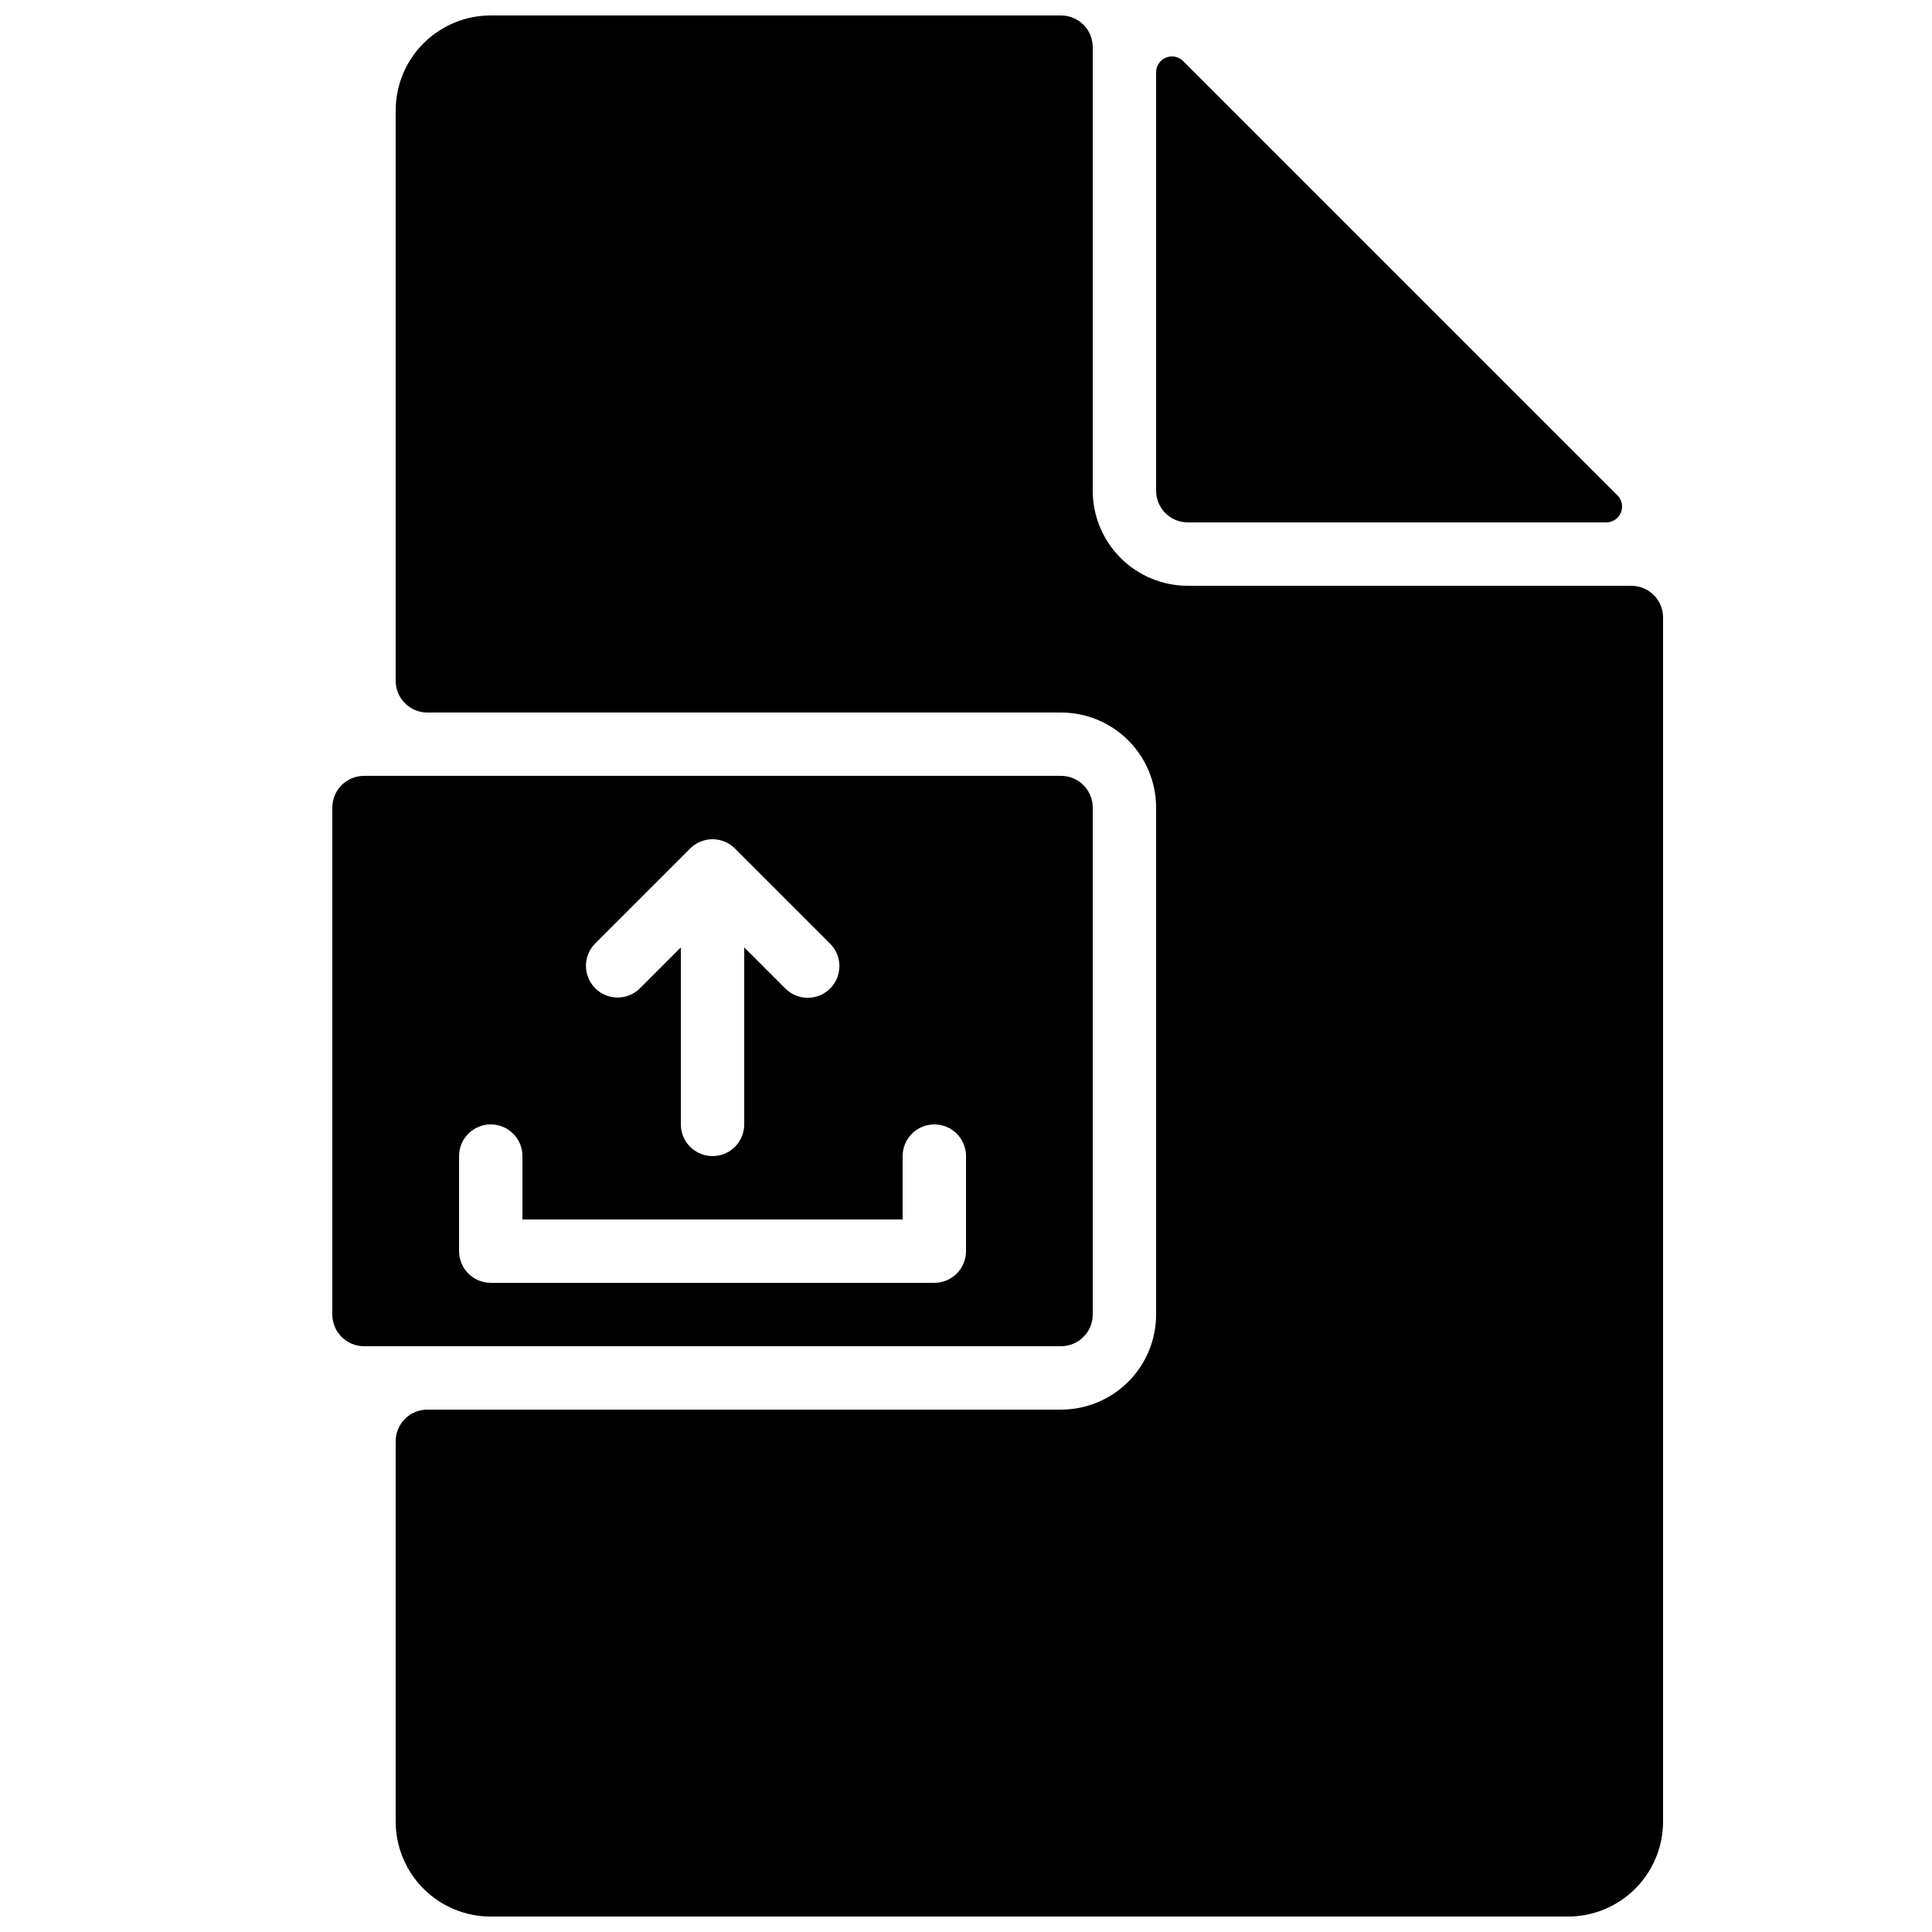
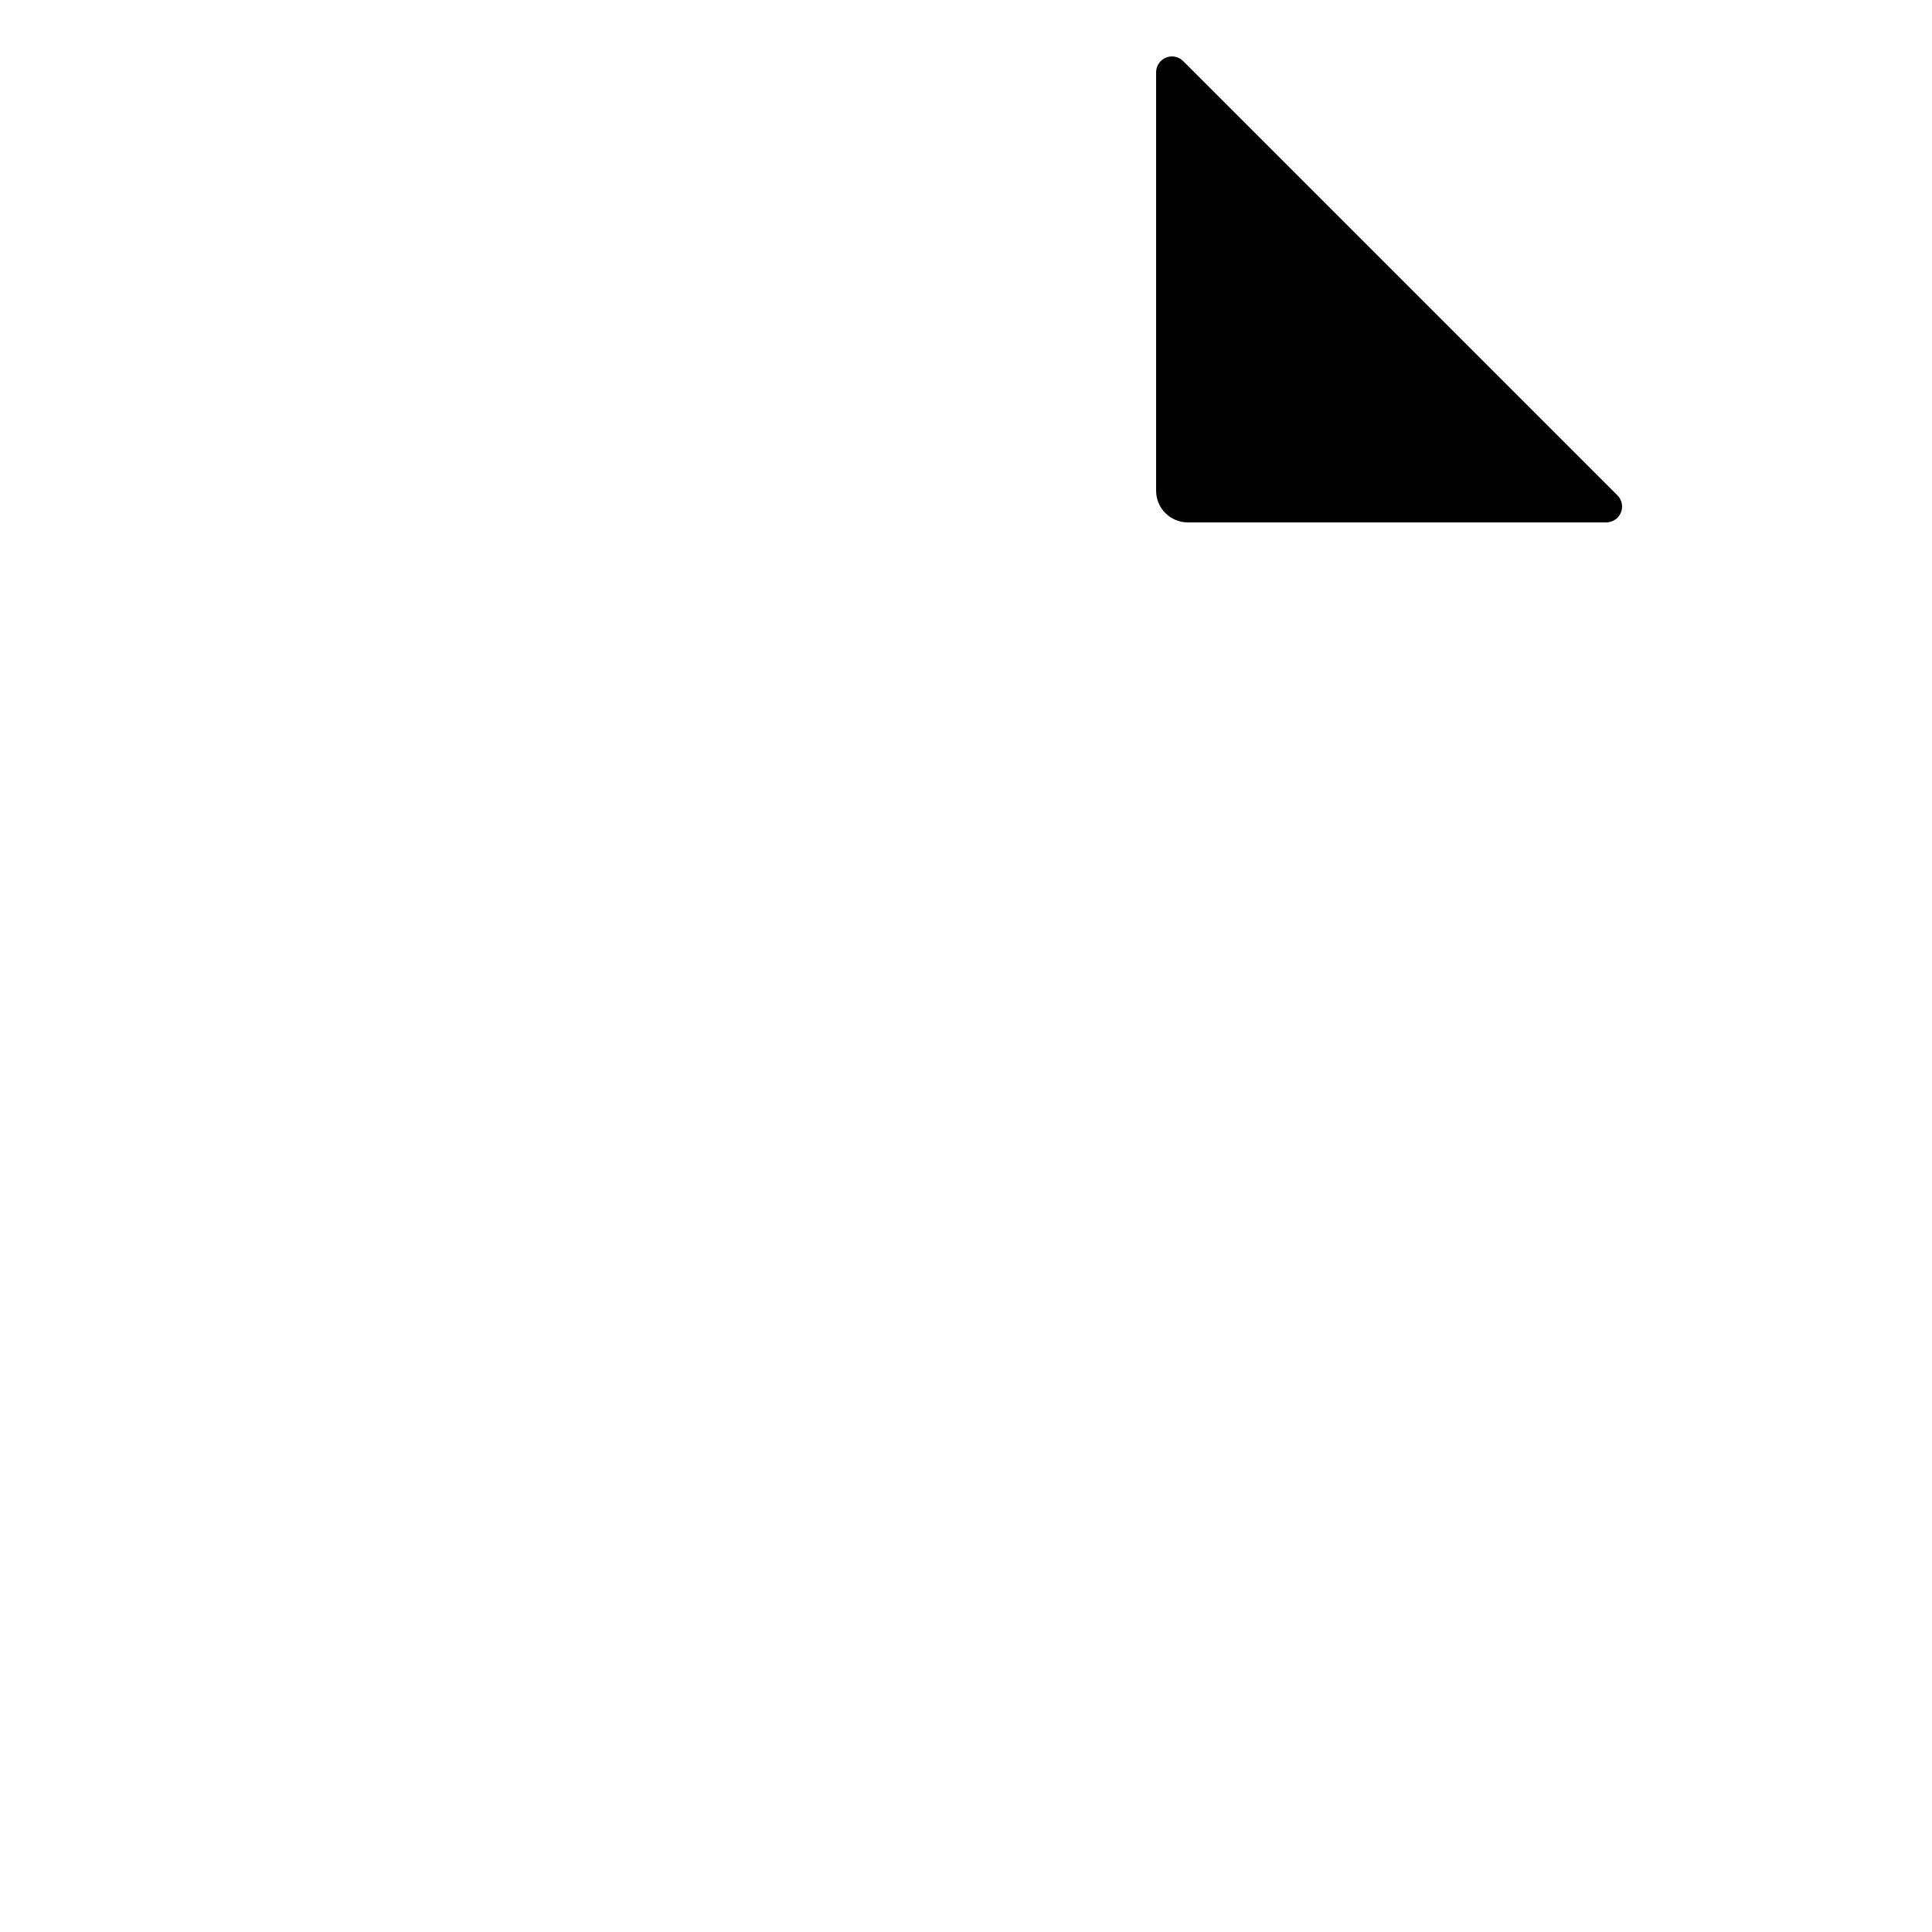
<svg xmlns="http://www.w3.org/2000/svg" width="800px" height="800px" version="1.1" viewBox="144 144 512 512">
  <defs>
    <clipPath id="a">
-       <path d="m248 148.09h337v503.81h-337z" />
-     </clipPath>
+       </clipPath>
  </defs>
  <path d="m458.78 282.44h110.89c1.699 0 3.231-1.02 3.879-2.59 0.652-1.57 0.293-3.375-0.91-4.574l-115.09-115.09c-1.199-1.199-3.008-1.559-4.574-0.91-1.57 0.652-2.594 2.184-2.594 3.879v110.89c0 2.227 0.887 4.363 2.461 5.938 1.574 1.574 3.711 2.457 5.938 2.457z" />
-   <path d="m433.59 492.36v-134.35c-0.008-4.637-3.762-8.391-8.398-8.398h-184.73c-4.633 0.008-8.391 3.762-8.395 8.398v134.35c0.004 4.637 3.762 8.391 8.395 8.398h184.73c4.637-0.008 8.391-3.762 8.398-8.398zm-131.89-98.301 25.191-25.191c1.574-1.574 3.711-2.461 5.938-2.461 2.227 0 4.363 0.887 5.938 2.461l25.191 25.191c1.59 1.57 2.488 3.711 2.496 5.945 0.004 2.238-0.879 4.383-2.461 5.965-1.582 1.582-3.727 2.465-5.961 2.461-2.238-0.008-4.379-0.906-5.949-2.5l-10.855-10.855v46.906c0 4.637-3.762 8.395-8.398 8.395s-8.398-3.758-8.398-8.395v-46.906l-10.855 10.855v0.004c-3.285 3.242-8.574 3.227-11.836-0.039-3.266-3.266-3.281-8.551-0.039-11.836zm98.305 81.508c0 2.227-0.887 4.363-2.461 5.938-1.574 1.574-3.711 2.457-5.938 2.457h-117.55c-4.637 0-8.398-3.758-8.398-8.395v-25.191c0-4.637 3.762-8.395 8.398-8.395s8.395 3.758 8.395 8.395v16.793h100.76v-16.793c0-4.637 3.762-8.395 8.398-8.395 4.637 0 8.398 3.758 8.398 8.395z" />
  <g clip-path="url(#a)">
-     <path d="m576.33 299.24h-117.55c-6.684 0-13.09-2.656-17.812-7.379-4.727-4.727-7.379-11.133-7.379-17.812v-117.55c0-2.231-0.887-4.363-2.461-5.938-1.574-1.578-3.711-2.461-5.938-2.461h-151.14c-6.684 0-13.09 2.652-17.812 7.379-4.727 4.723-7.379 11.129-7.379 17.812v151.14c0 2.227 0.887 4.363 2.461 5.938 1.574 1.574 3.711 2.461 5.938 2.461h167.93c6.684 0 13.09 2.652 17.812 7.379 4.727 4.723 7.379 11.129 7.379 17.812v134.35c0 6.68-2.652 13.09-7.379 17.812-4.723 4.723-11.129 7.379-17.812 7.379h-167.93c-4.641 0-8.398 3.758-8.398 8.395v100.76c0 6.684 2.652 13.09 7.379 17.812 4.723 4.727 11.129 7.379 17.812 7.379h285.49c6.68 0 13.086-2.652 17.812-7.379 4.723-4.723 7.379-11.129 7.379-17.812v-319.08c0-2.227-0.887-4.363-2.461-5.938-1.574-1.574-3.711-2.457-5.938-2.457z" />
-   </g>
+     </g>
</svg>